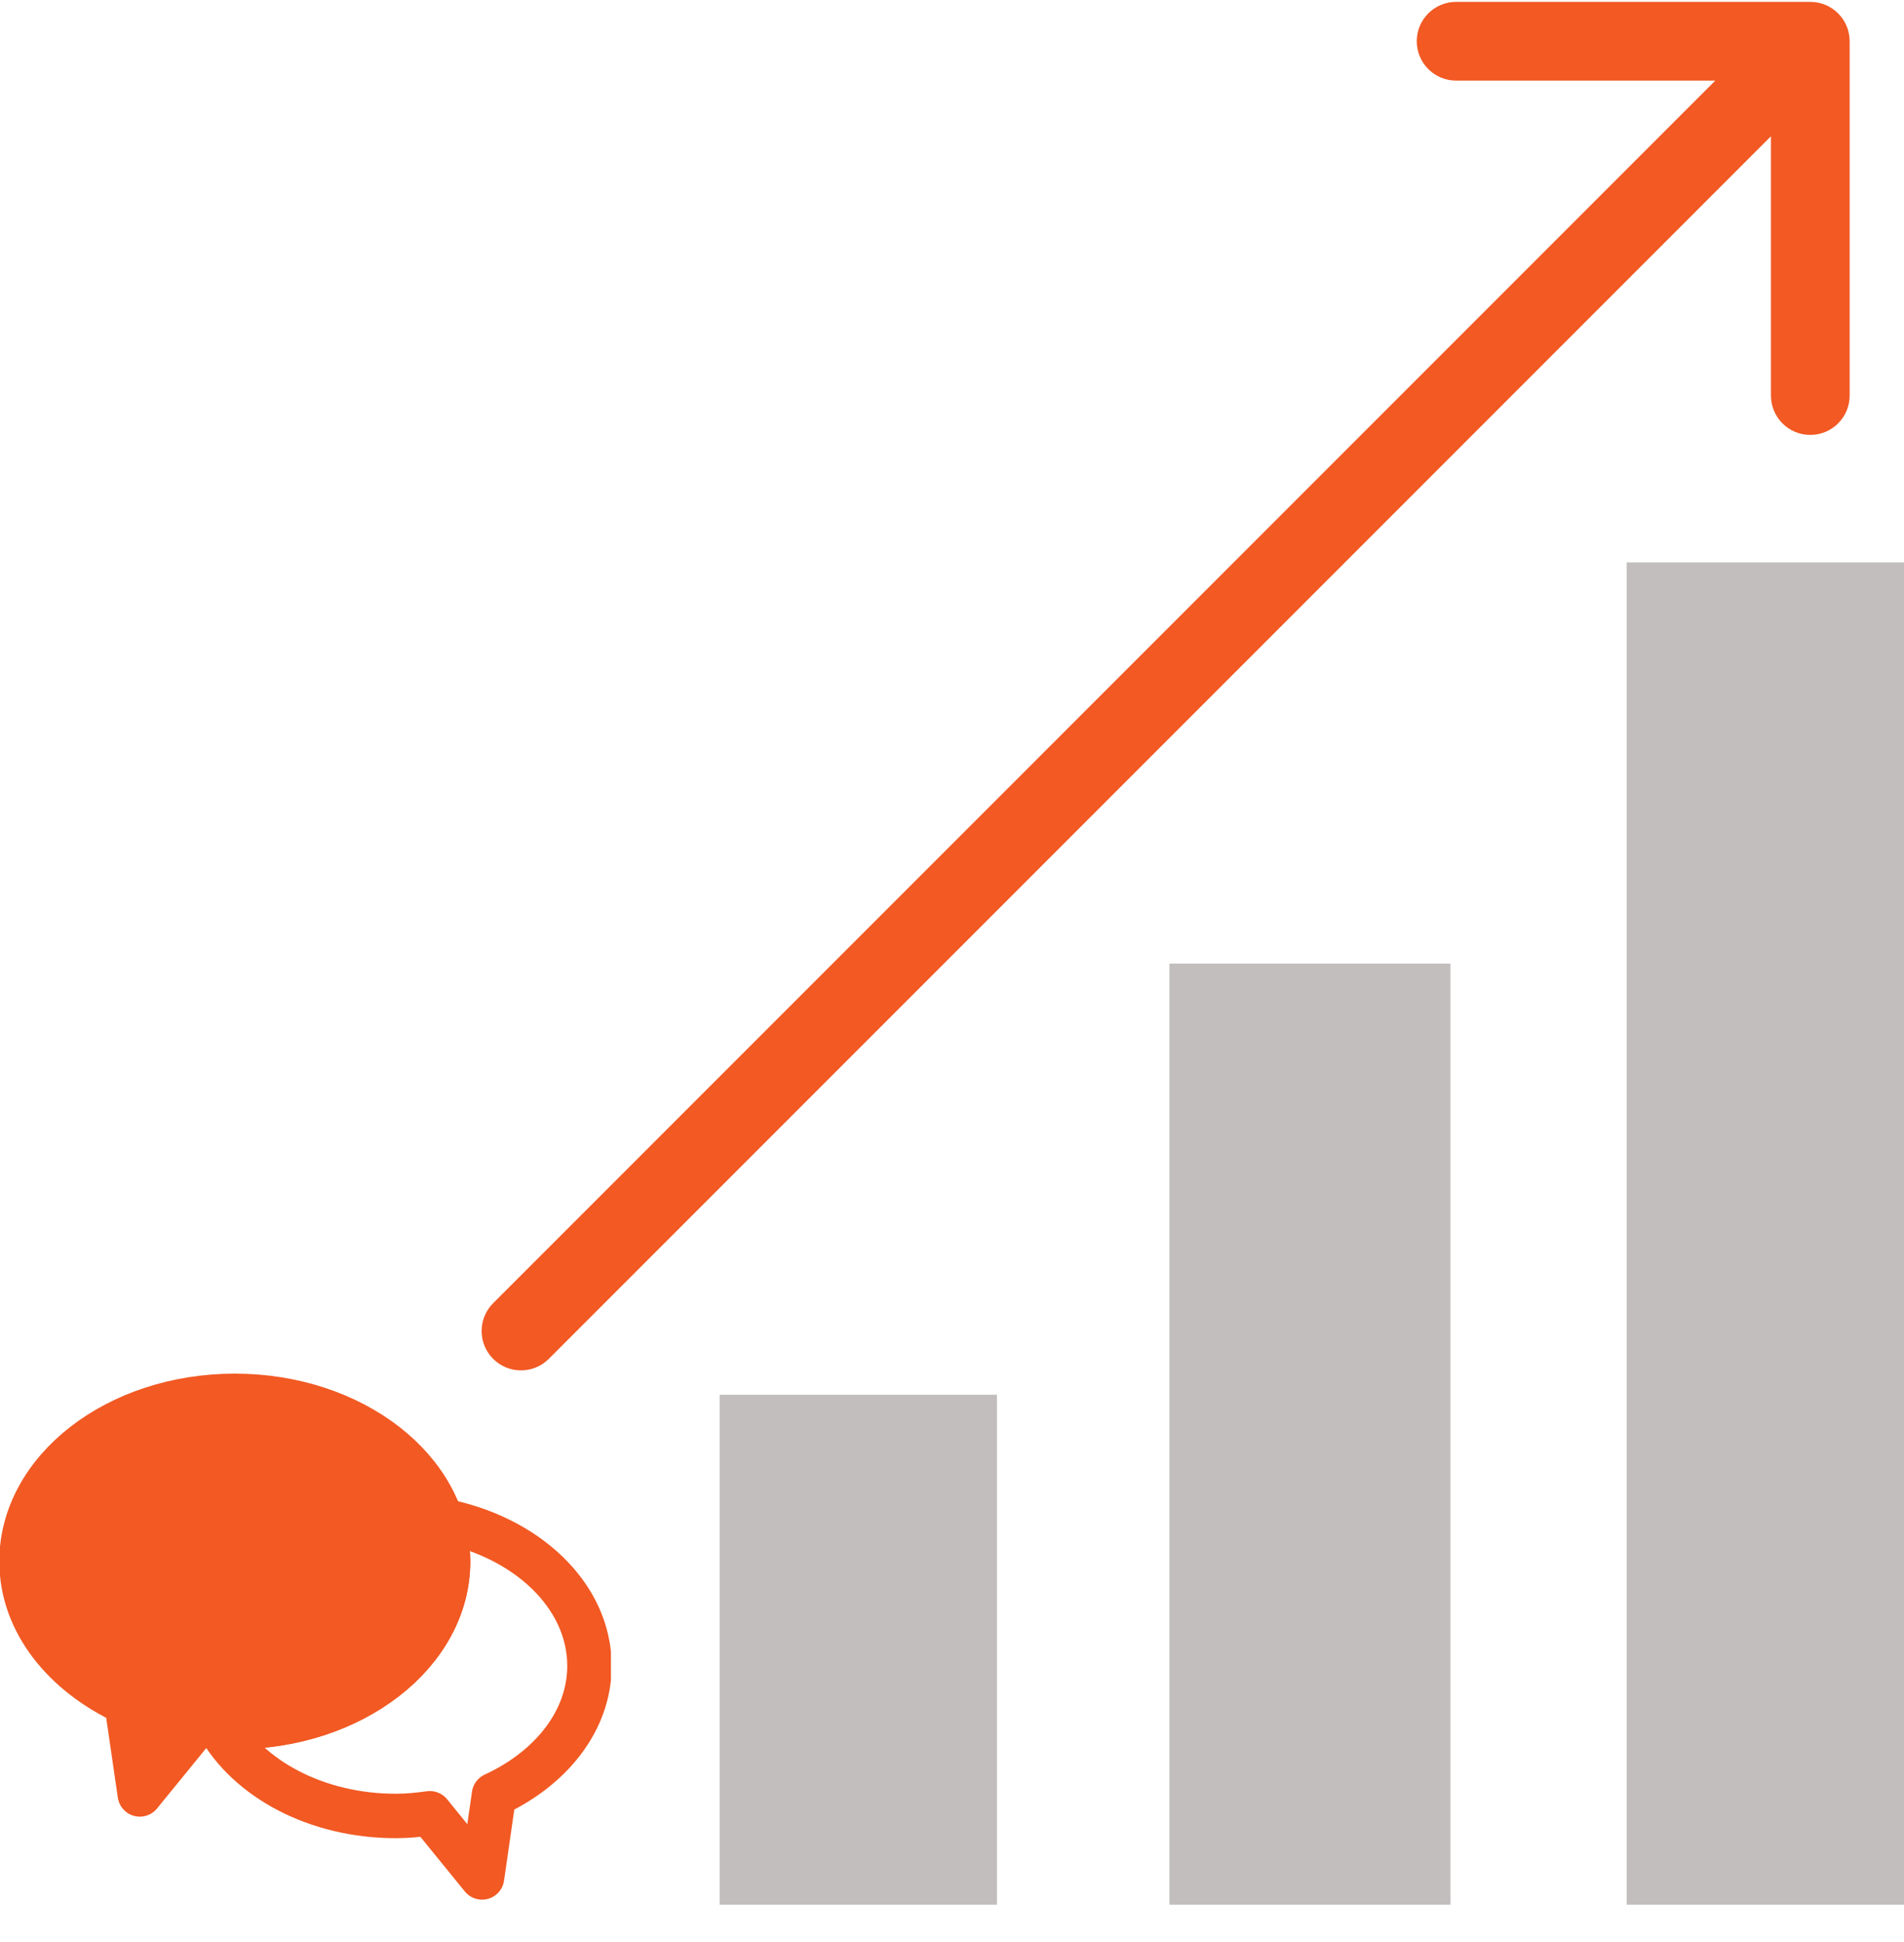
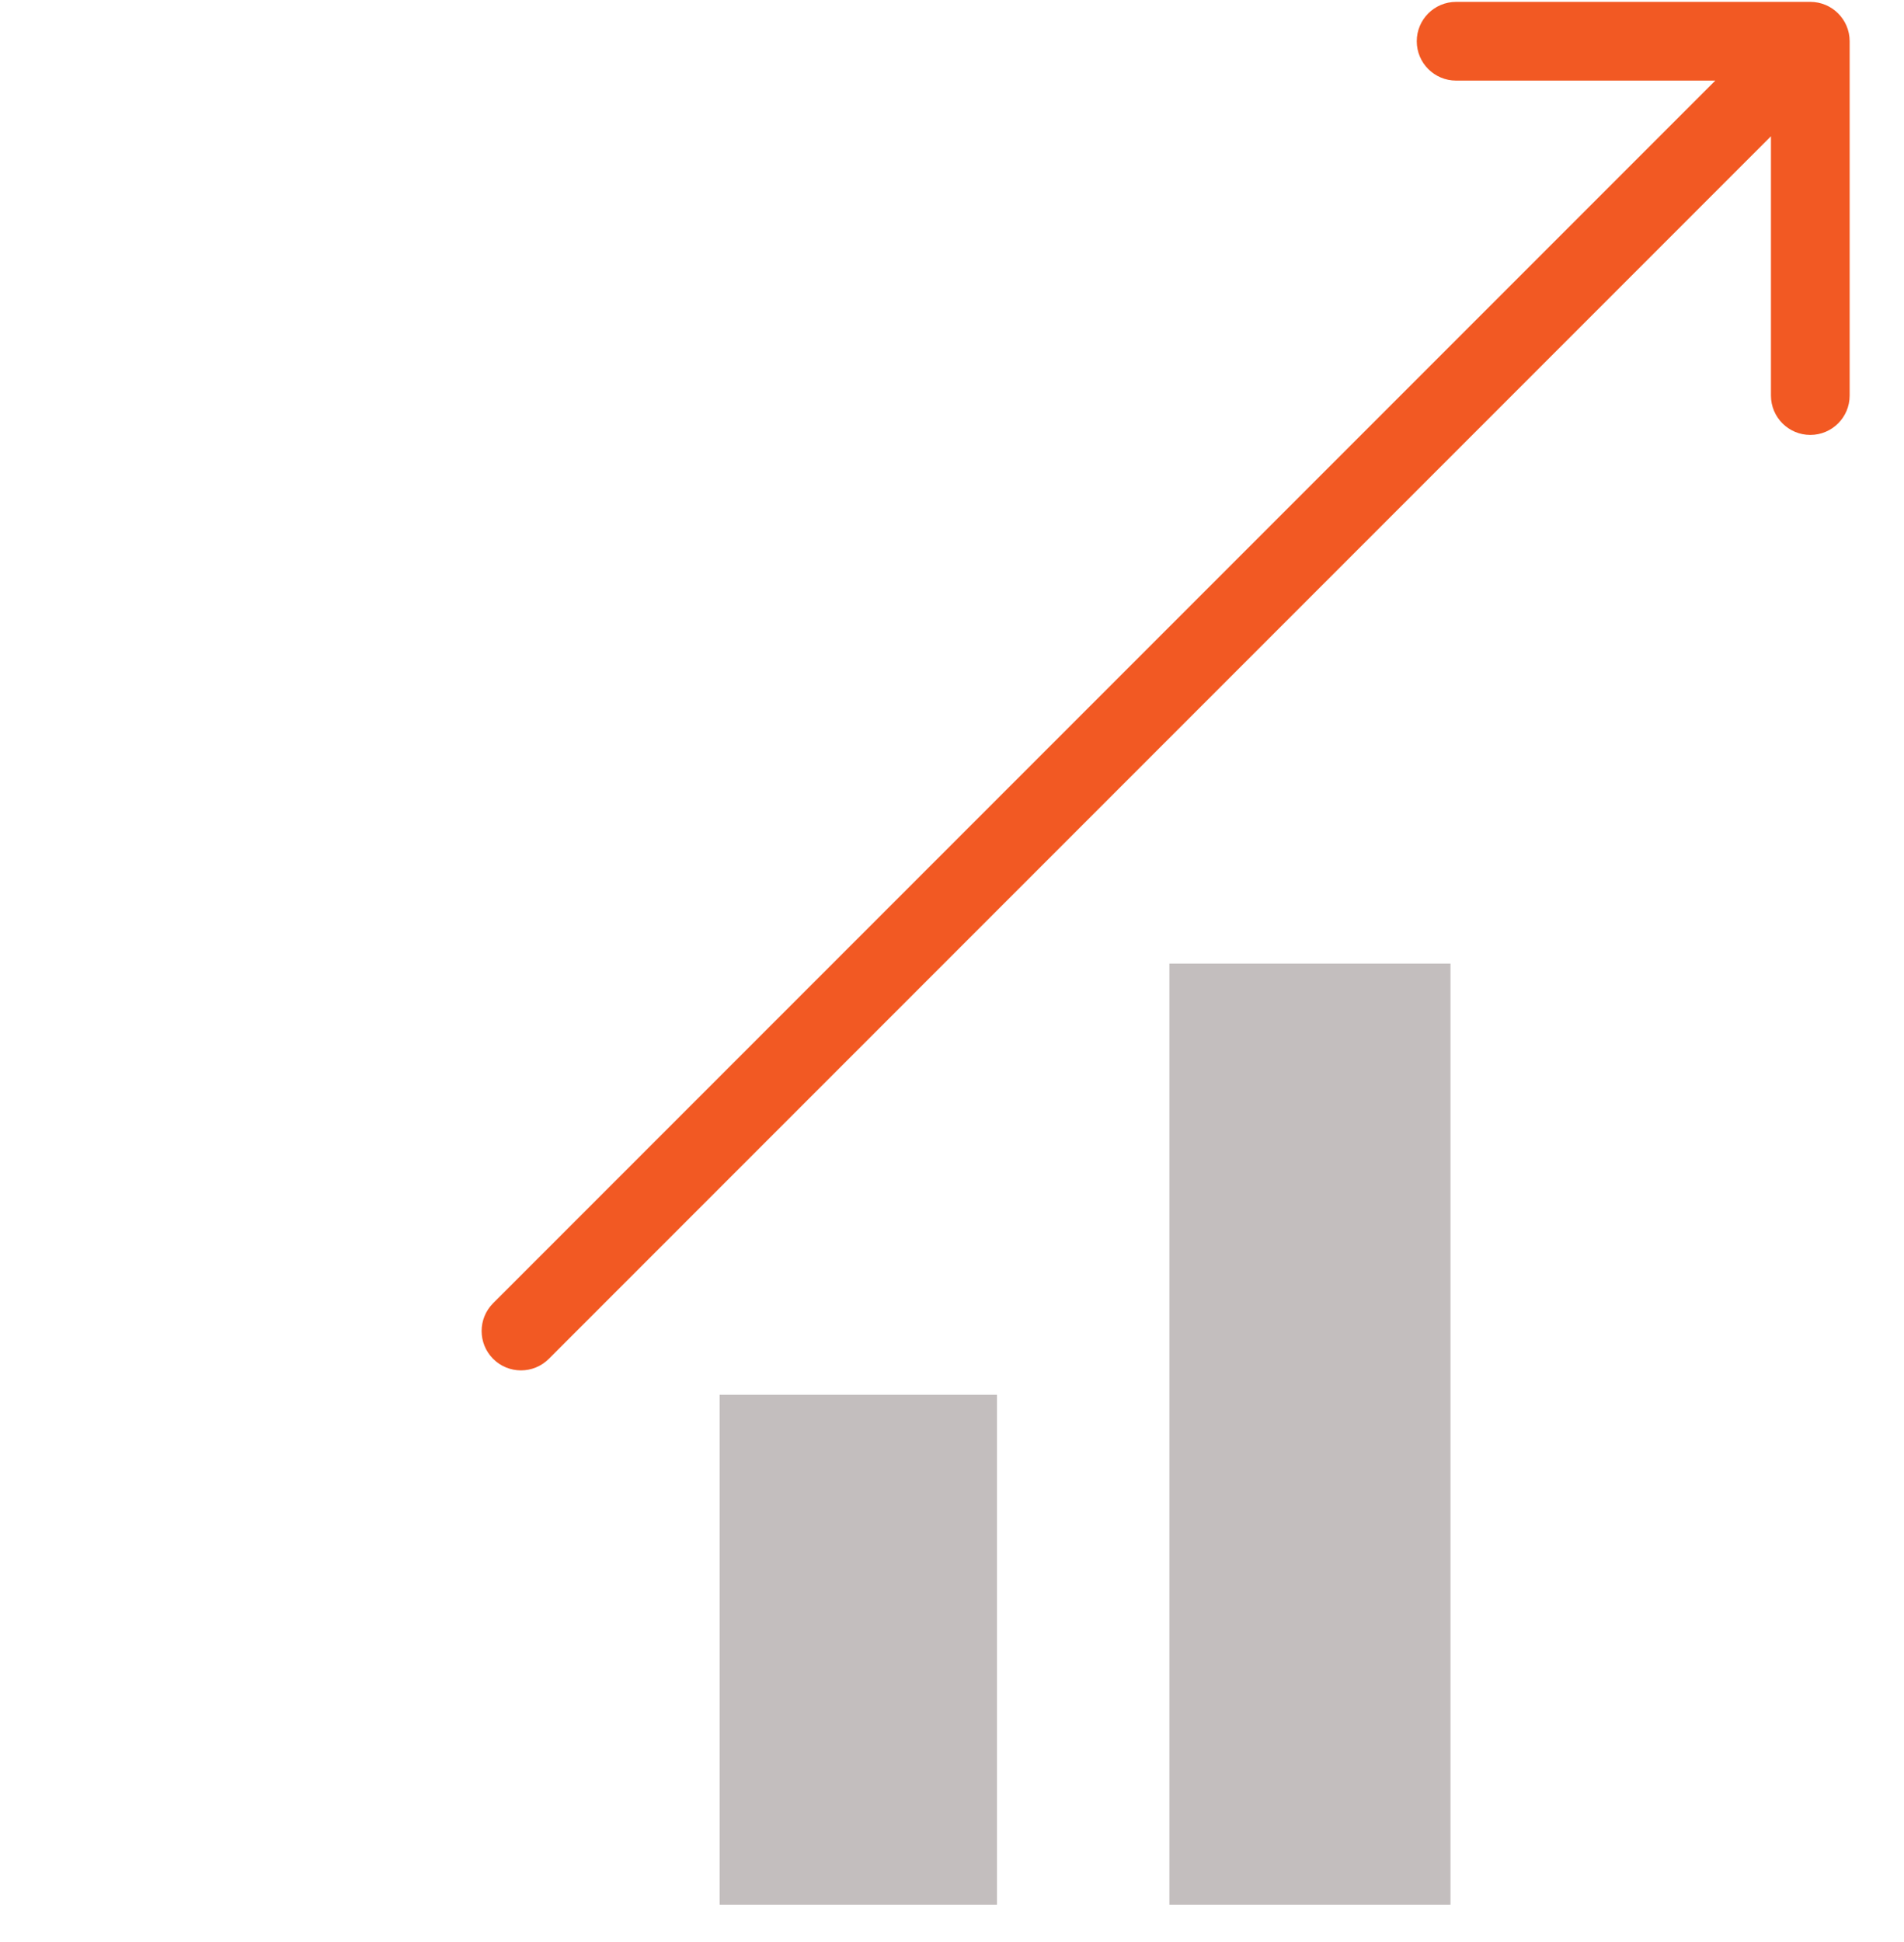
<svg xmlns="http://www.w3.org/2000/svg" width="508" height="518" viewBox="0 0 508 518" fill="none">
  <g clip-path="url(#clip0_2218_6920)">
    <path d="M62.649 372.293C31.225 372.293 5.742 392.08 5.742 416.446C5.742 432.586 17.072 446.531 33.752 454.223L37.303 478.6L52.64 459.792C55.904 460.244 59.218 460.599 62.649 460.599C94.074 460.599 119.556 440.813 119.556 416.446C119.556 392.08 94.074 372.293 62.649 372.293Z" fill="#F25923" stroke="#F25923" stroke-width="11.853" stroke-miterlimit="10" stroke-linejoin="round" />
    <path d="M117.555 405.469C118.728 408.999 119.545 412.64 119.545 416.452C119.545 440.819 94.062 460.625 62.638 460.625C61.168 460.625 59.772 460.416 58.34 460.306C66.285 474.461 84.431 484.342 105.616 484.342C108.739 484.342 111.72 484.038 114.689 483.626L128.618 500.738L131.801 478.691C146.96 471.716 157.27 458.967 157.27 444.309C157.27 425.417 140.262 409.679 117.555 405.469Z" stroke="#F25923" stroke-width="11.853" stroke-miterlimit="10" stroke-linejoin="round" />
  </g>
  <rect x="192" y="372" width="74" height="136" fill="#C3BEBE" />
  <rect x="312" y="257" width="75" height="251" fill="#C3BEBE" />
-   <path d="M434 150H508V508H434V150Z" fill="#C3BEBE" />
  <path d="M131.575 347.575C127.475 351.676 127.475 358.324 131.575 362.425C135.676 366.525 142.324 366.525 146.425 362.425L131.575 347.575ZM493.5 11C493.5 5.201 488.799 0.5 483 0.5L388.5 0.5C382.701 0.5 378 5.201 378 11C378 16.799 382.701 21.5 388.5 21.5L472.5 21.5L472.5 105.5C472.5 111.299 477.201 116 483 116C488.799 116 493.5 111.299 493.5 105.5L493.5 11ZM146.425 362.425L490.425 18.425L475.575 3.575L131.575 347.575L146.425 362.425Z" fill="#F25923" />
  <defs>
    <clipPath id="clip0_2218_6920">
-       <rect width="163" height="163" fill="white" transform="translate(0 355)" />
-     </clipPath>
+       </clipPath>
  </defs>
</svg>